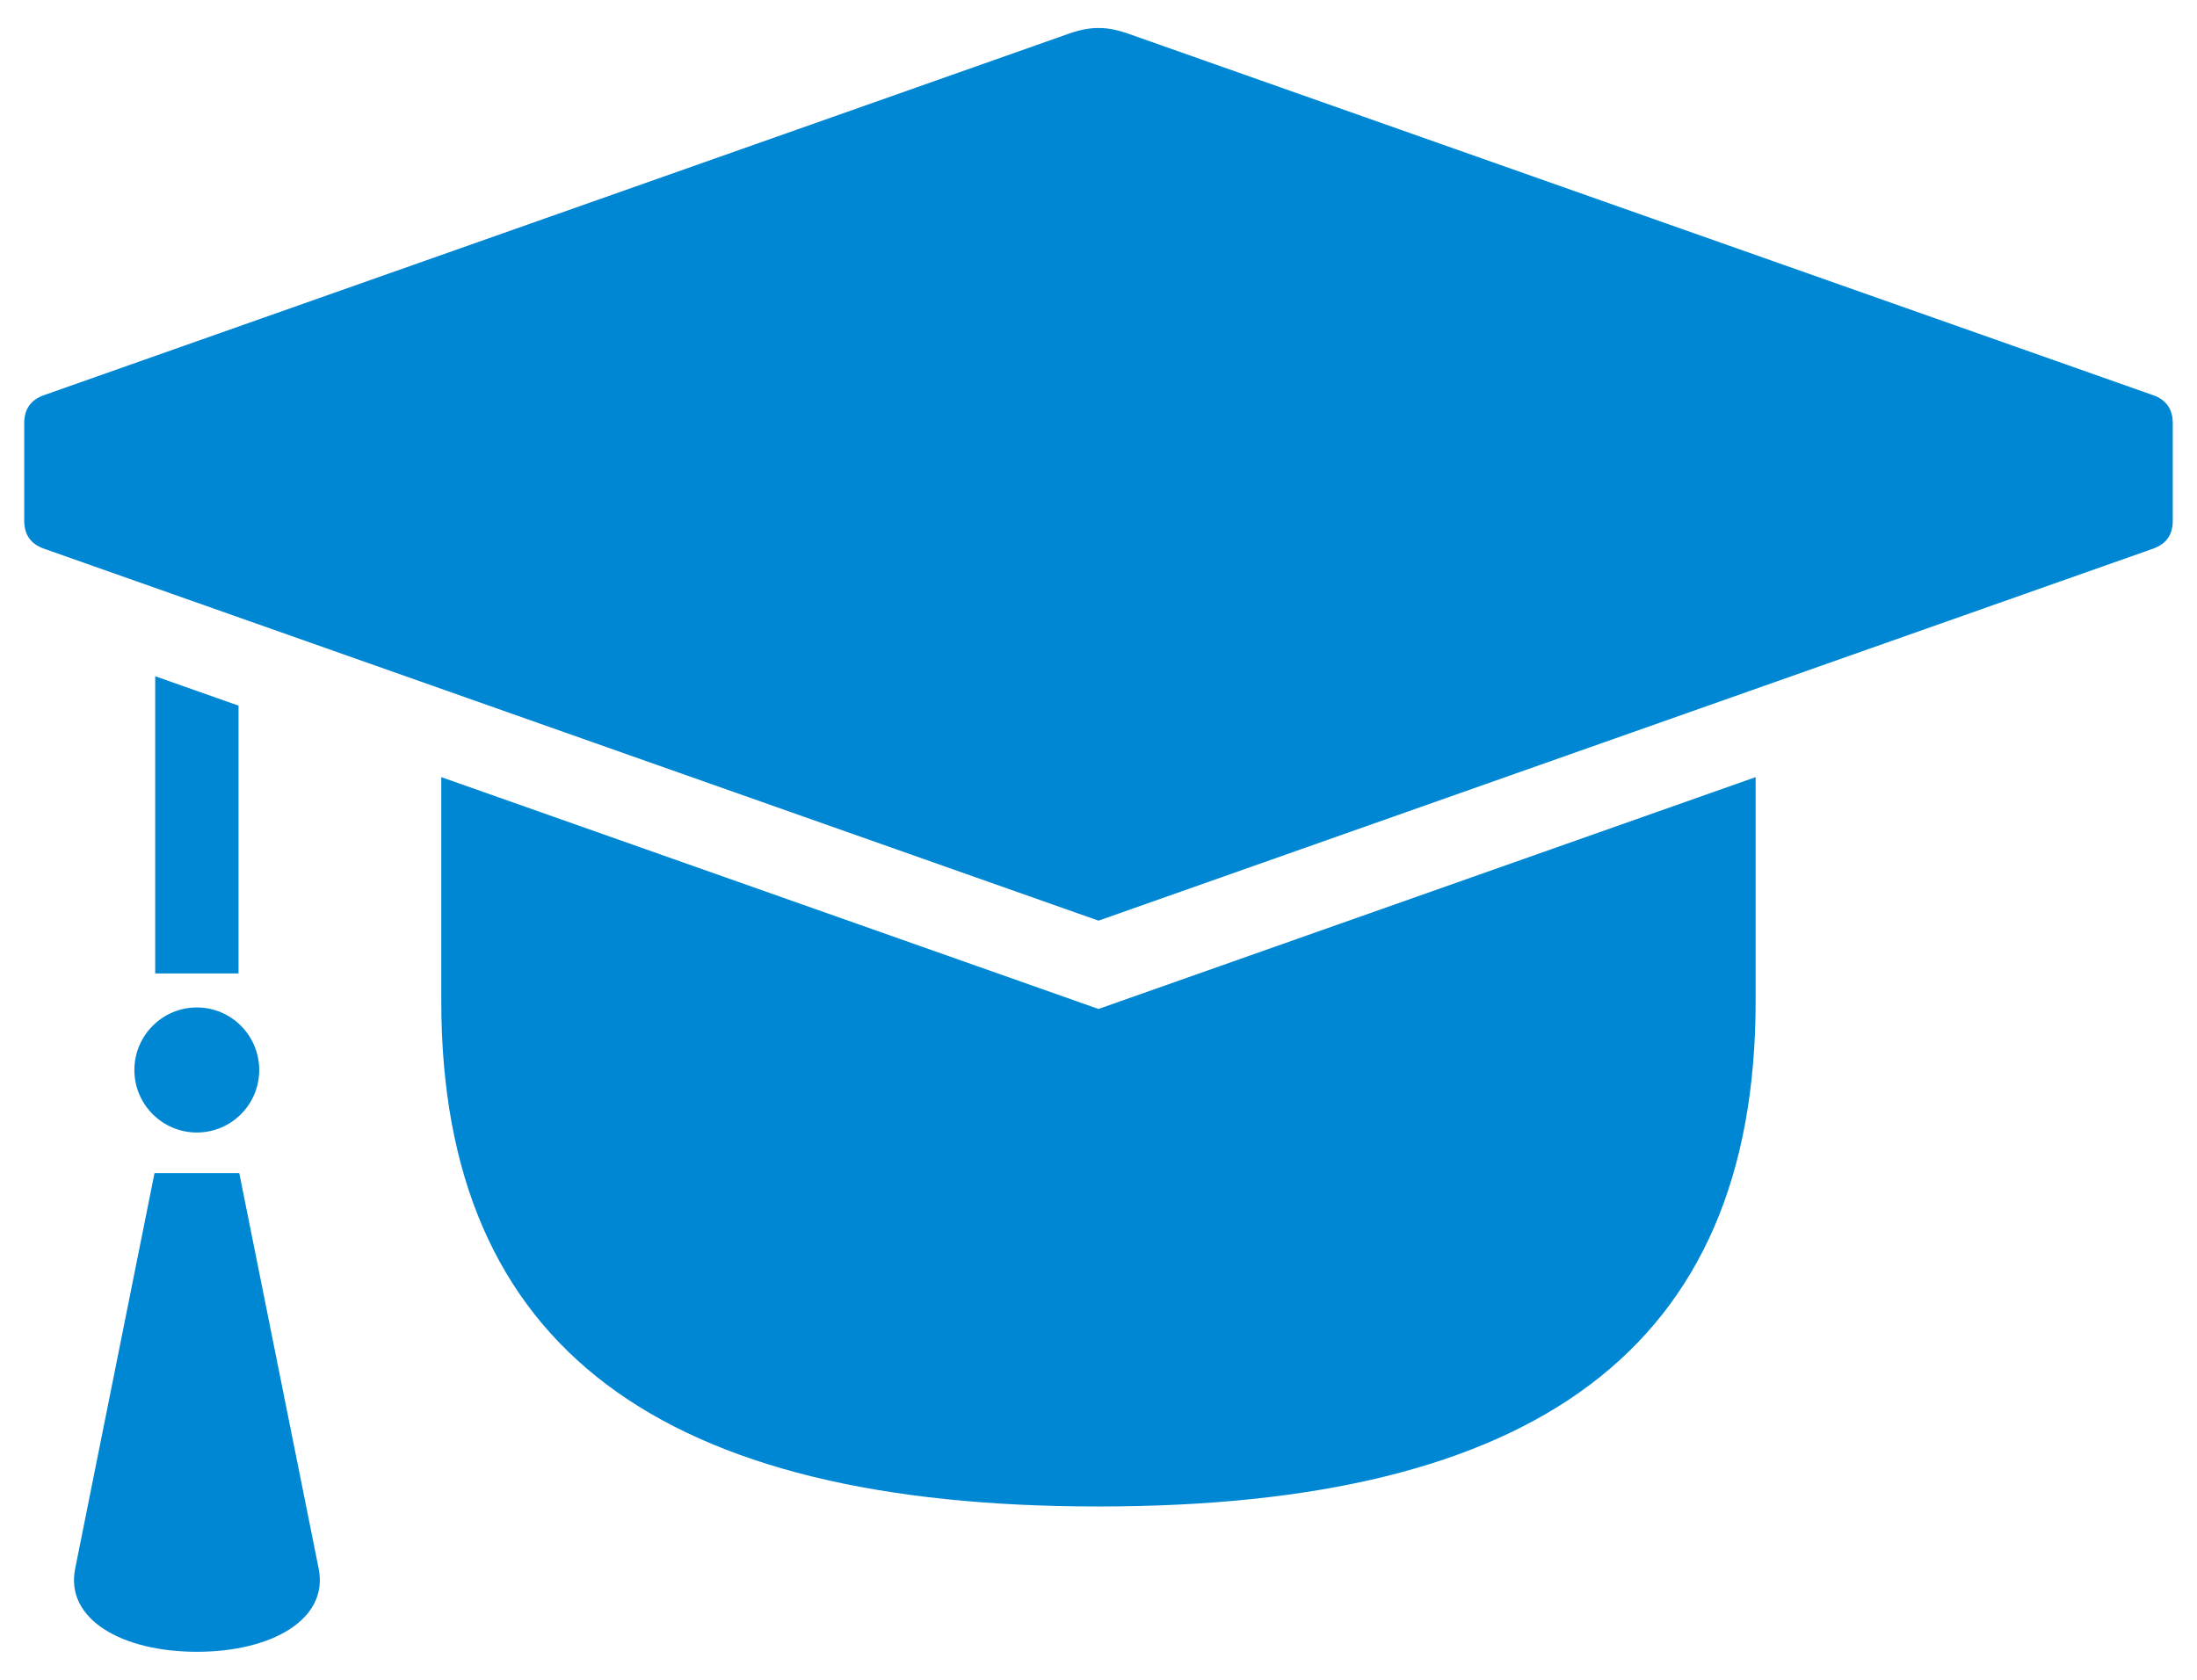
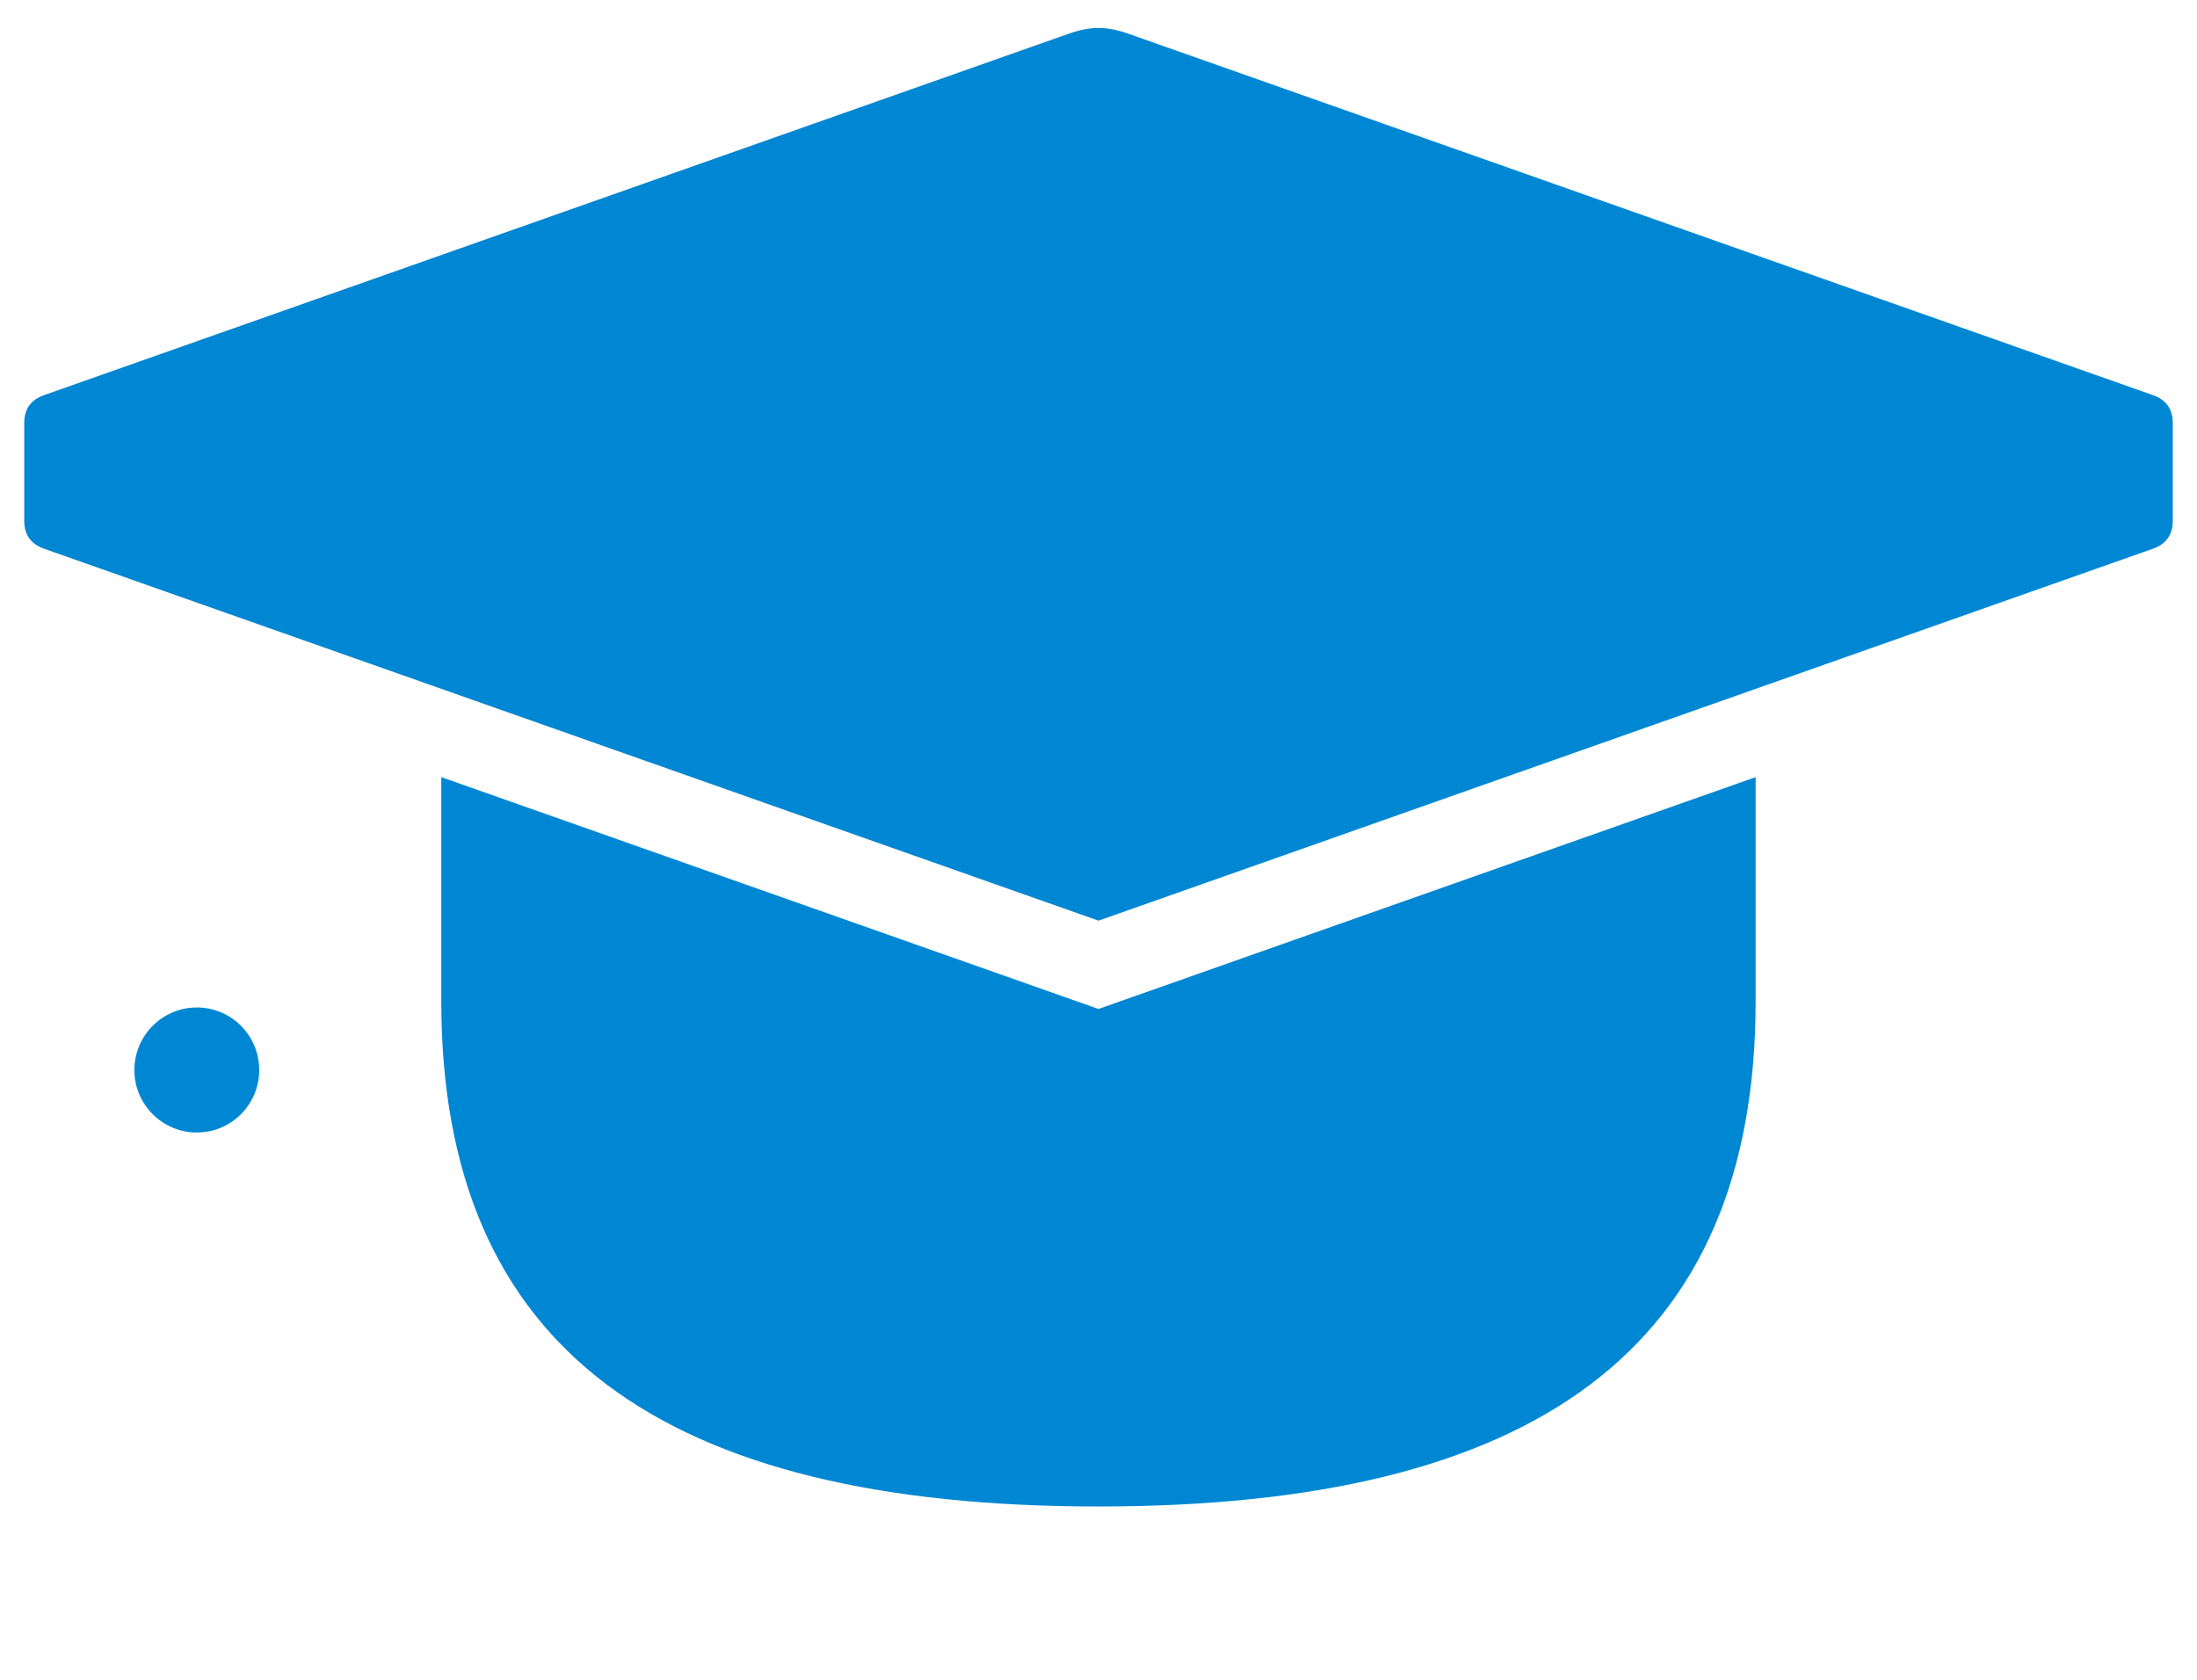
<svg xmlns="http://www.w3.org/2000/svg" width="68" height="52" viewBox="0 0 68 52" fill="none">
  <g clip-path="url(#clip0_152_74)">
-     <path d="M7.406 36.316H4.782L2.326 48.562C2.013 50.121 3.768 51.133 6.095 51.133C8.421 51.133 10.176 50.122 9.864 48.562L7.406 36.316Z" fill="#0087D3" />
    <path d="M8.023 33.126C8.023 34.19 7.162 35.058 6.091 35.058C5.027 35.058 4.159 34.19 4.159 33.126C4.159 32.055 5.027 31.187 6.091 31.187C7.162 31.187 8.023 32.055 8.023 33.126Z" fill="#0087D3" />
    <path d="M66.643 12.234L34.913 1.04C34.258 0.809 33.744 0.809 33.089 1.04L1.357 12.234C0.955 12.376 0.75 12.666 0.75 13.092V16.124C0.75 16.552 0.955 16.842 1.357 16.984L34 28.5L66.643 16.984C67.045 16.841 67.25 16.552 67.25 16.125V13.093C67.25 12.666 67.045 12.376 66.643 12.234Z" fill="#0087D3" />
    <path d="M33.999 31.234L33.142 30.931L13.658 24.057V30.989C13.658 41.775 20.518 46.635 33.999 46.635C47.48 46.635 54.339 41.775 54.339 30.989V24.057L34.857 30.931L33.999 31.234Z" fill="#0087D3" />
-     <path d="M7.383 21.844L4.804 20.934V30.134H7.383V21.844Z" fill="#0087D3" />
  </g>
  <defs>
    <clipPath id="clip0_152_74">
      <rect width="68" height="52" fill="white" />
    </clipPath>
  </defs>
</svg>